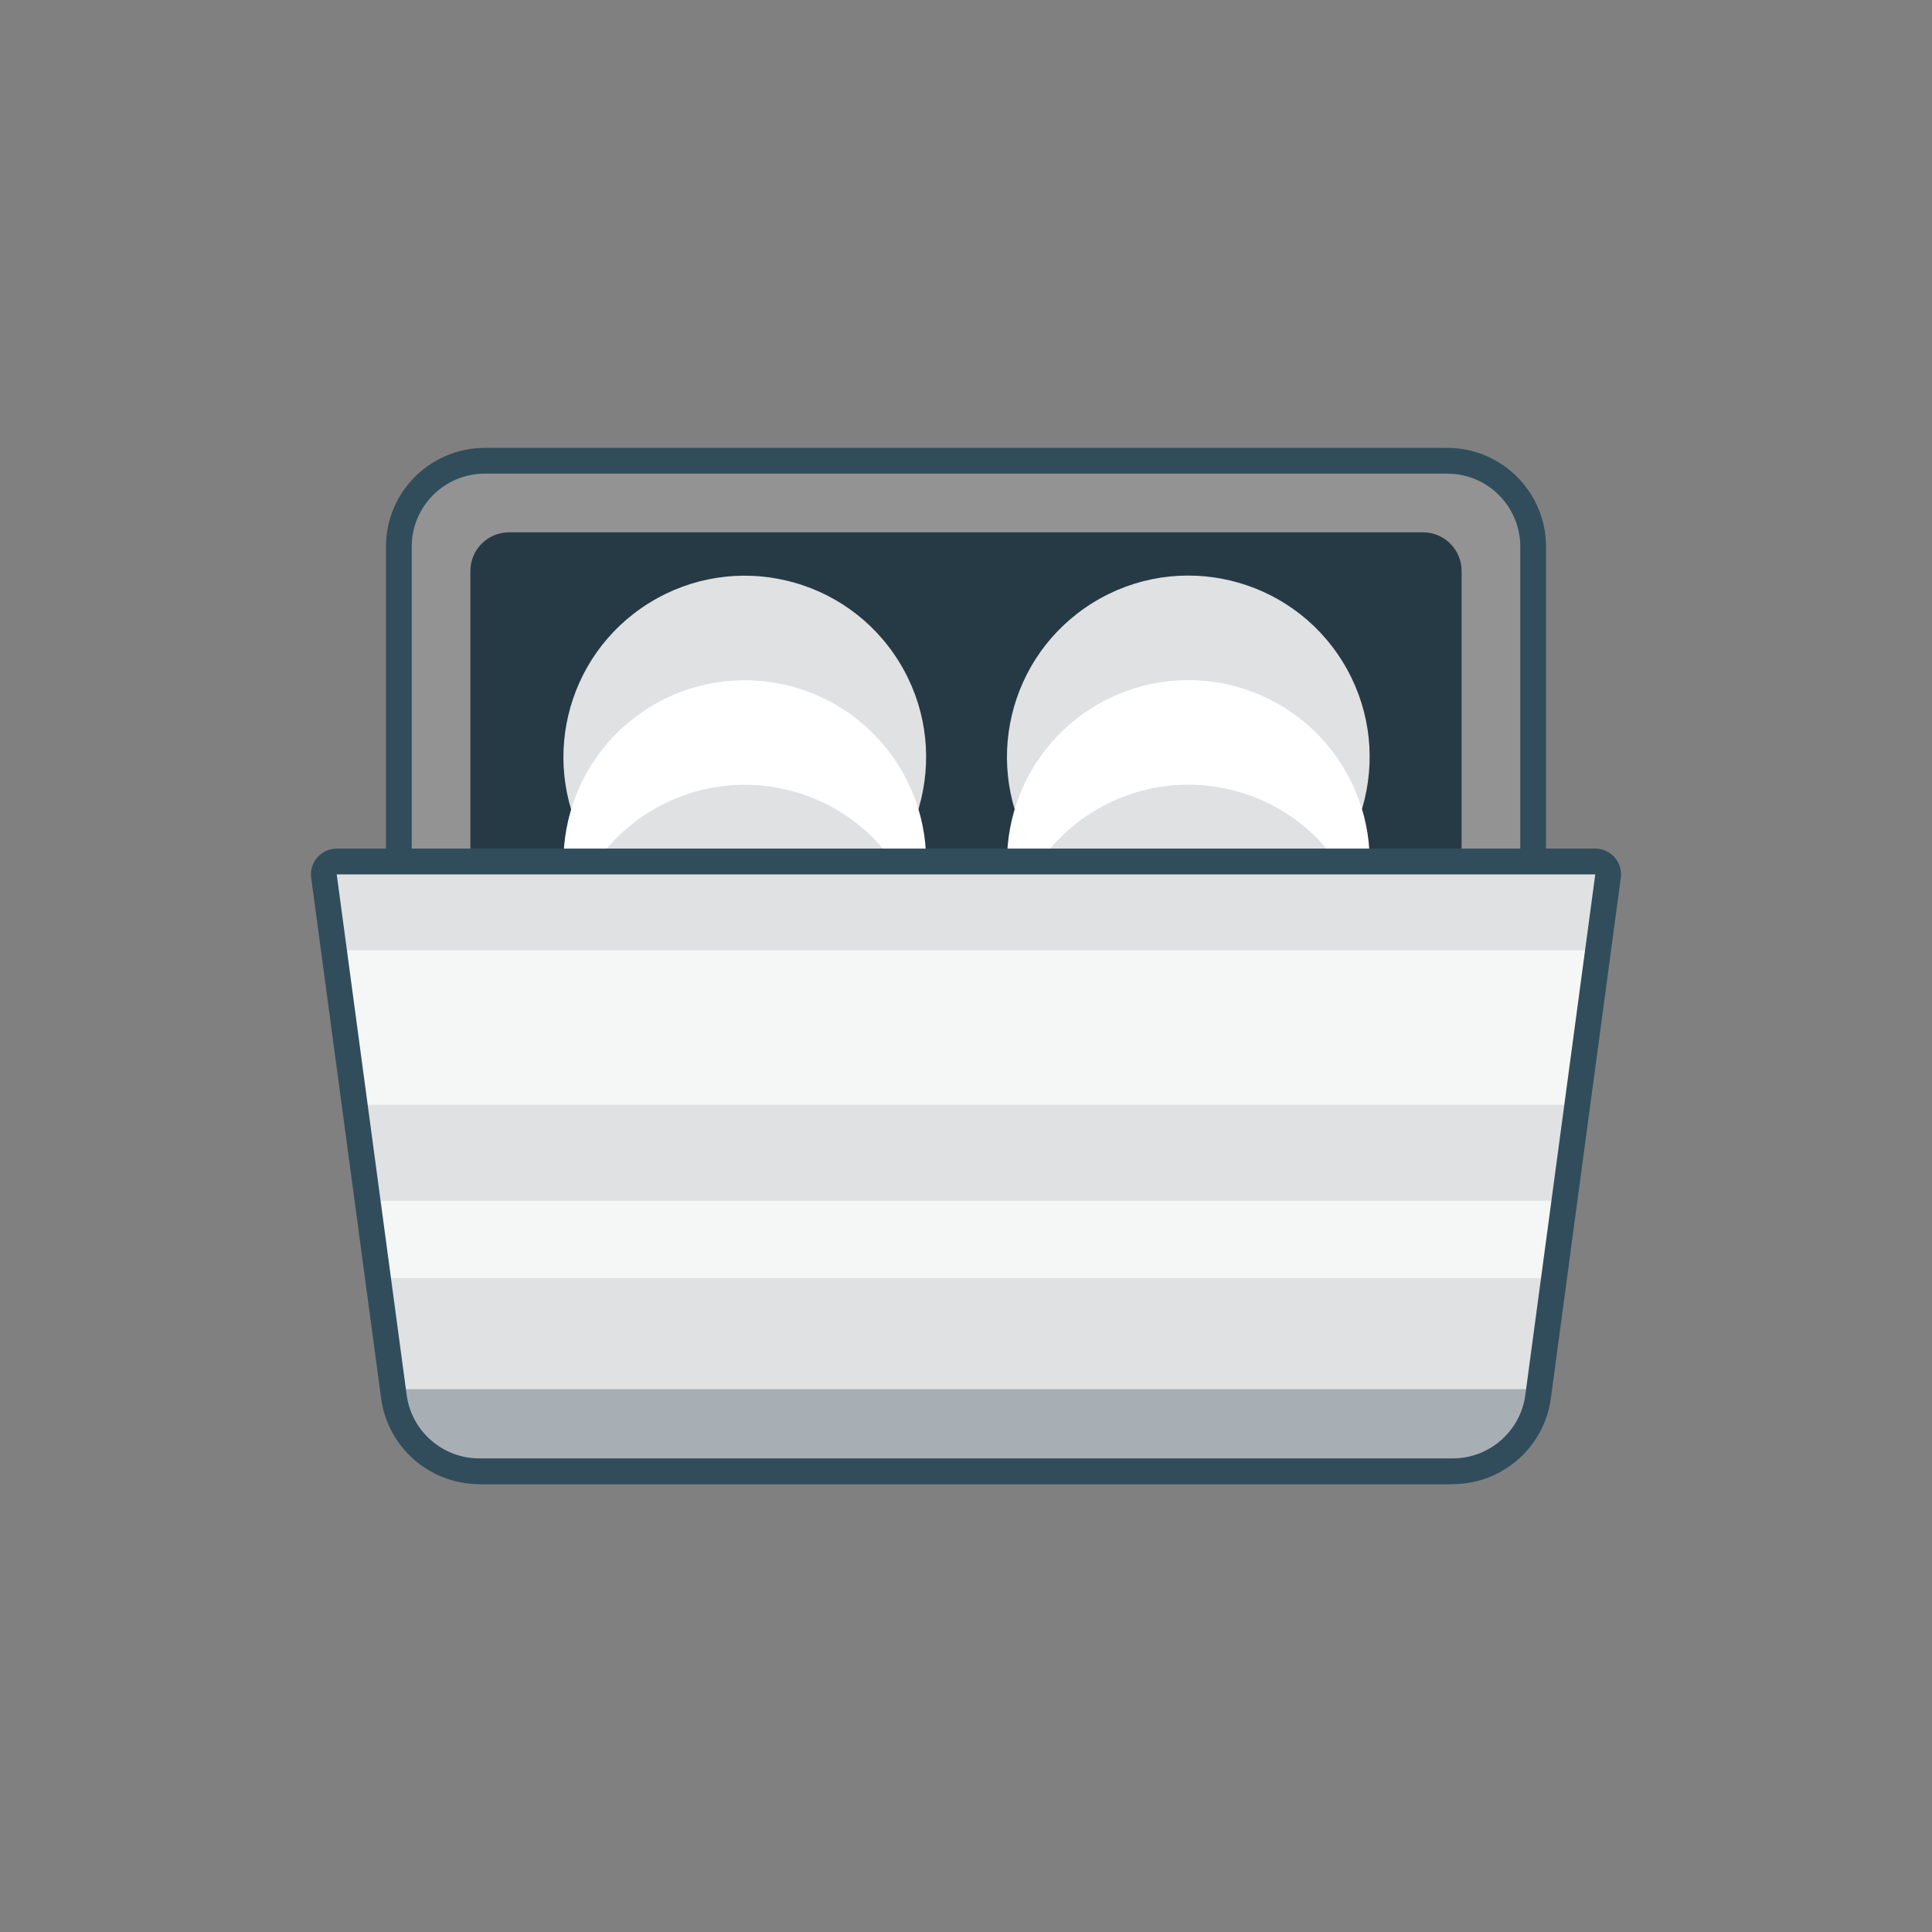
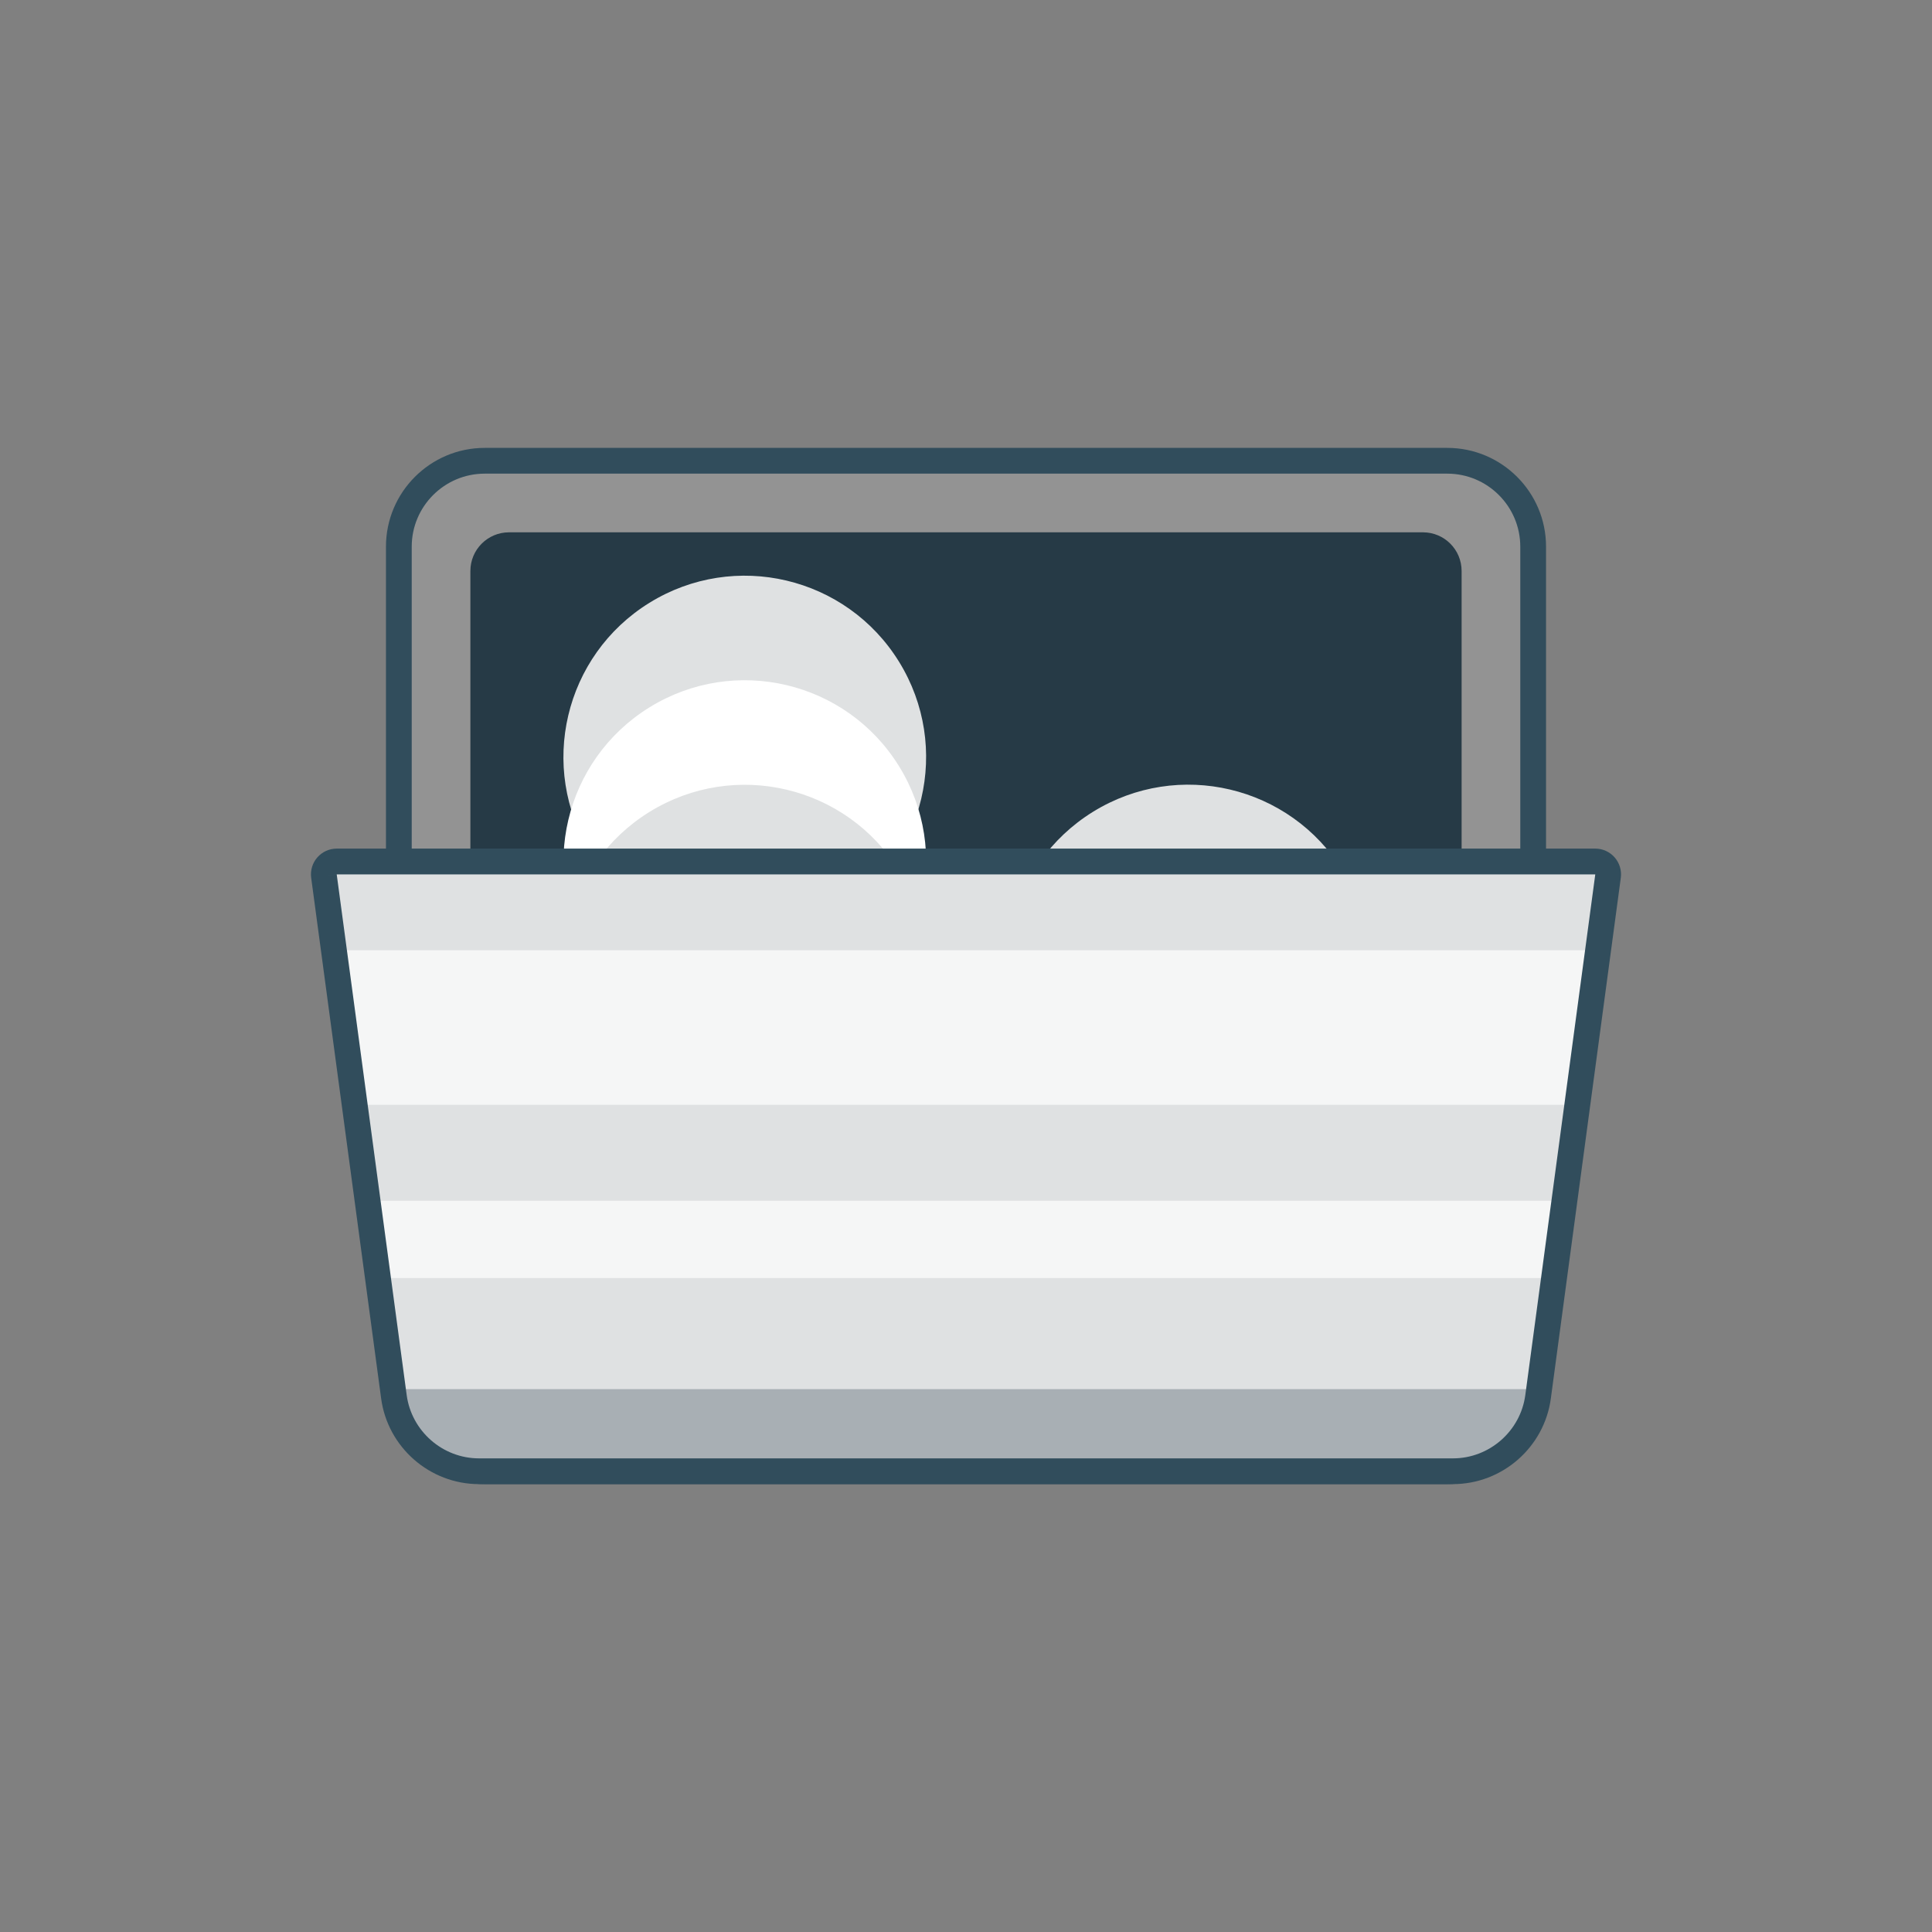
<svg xmlns="http://www.w3.org/2000/svg" id="Layer_1" height="512" viewBox="0 0 150 150" width="512">
  <rect x="0" y="0" width="150" height="150" fill="#808080" stroke="none" />
  <g>
    <g>
-       <path d="m30.965 107.56v-65.12c0-3.682 2.985-6.667 6.667-6.667h74.735c3.682 0 6.667 2.985 6.667 6.667v65.12c0 3.682-2.985 6.667-6.667 6.667h-74.735c-3.682-0-6.667-2.985-6.667-6.667z" fill="#939393" />
+       <path d="m30.965 107.56v-65.12c0-3.682 2.985-6.667 6.667-6.667h74.735c3.682 0 6.667 2.985 6.667 6.667v65.12c0 3.682-2.985 6.667-6.667 6.667c-3.682-0-6.667-2.985-6.667-6.667z" fill="#939393" />
      <path d="m112.367 115.227h-74.735c-4.227 0-7.666-3.439-7.666-7.667v-65.12c0-4.228 3.439-7.666 7.666-7.666h74.735c4.228 0 7.667 3.438 7.667 7.666v65.12c0 4.228-3.439 7.667-7.667 7.667zm-74.735-78.453c-3.124 0-5.666 2.542-5.666 5.666v65.12c0 3.125 2.542 5.667 5.666 5.667h74.735c3.125 0 5.667-2.542 5.667-5.667v-65.12c0-3.124-2.542-5.666-5.667-5.666z" fill="#314d5c" />
    </g>
    <g>
      <path d="m36.521 44.329v61.342c0 1.657 1.343 3 3 3h70.958c1.657 0 3-1.343 3-3v-61.342c0-1.657-1.343-3-3-3h-70.958c-1.657 0-3 1.343-3 3z" fill="#263a46" />
    </g>
    <g>
      <g>
        <g>
          <ellipse cx="57.788" cy="58.772" fill="#dfe1e2" rx="14.072" ry="14.072" transform="matrix(.851 -.526 .526 .851 -22.268 39.158)" />
        </g>
        <g>
          <ellipse cx="57.788" cy="66.886" fill="#fff" rx="14.072" ry="14.072" transform="matrix(.851 -.526 .526 .851 -26.533 40.37)" />
        </g>
        <g>
          <ellipse cx="57.788" cy="75" fill="#dfe1e2" rx="14.072" ry="14.072" transform="matrix(.851 -.526 .526 .851 -30.799 41.582)" />
        </g>
        <g>
          <ellipse cx="57.788" cy="83.114" fill="#f3f3f3" rx="14.072" ry="14.072" transform="matrix(.851 -.526 .526 .851 -35.065 42.794)" />
        </g>
        <g>
          <ellipse cx="57.788" cy="91.227" fill="#dfe1e2" rx="14.072" ry="14.072" transform="matrix(.851 -.526 .526 .851 -39.33 44.005)" />
        </g>
        <g opacity=".5">
          <ellipse cx="57.788" cy="91.227" fill="#939393" rx="6.667" ry="6.667" transform="matrix(.851 -.526 .526 .851 -39.33 44.005)" />
        </g>
      </g>
      <g>
        <g>
-           <ellipse cx="92.212" cy="58.772" fill="#dfe1e2" rx="14.072" ry="14.072" transform="matrix(.851 -.526 .526 .851 -17.127 57.256)" />
-         </g>
+           </g>
        <g>
-           <ellipse cx="92.212" cy="66.886" fill="#fff" rx="14.072" ry="14.072" transform="matrix(.851 -.526 .526 .851 -21.392 58.468)" />
-         </g>
+           </g>
        <g>
          <ellipse cx="92.212" cy="75" fill="#dfe1e2" rx="14.072" ry="14.072" transform="matrix(.851 -.526 .526 .851 -25.658 59.68)" />
        </g>
        <g>
          <ellipse cx="92.212" cy="83.114" fill="#f3f3f3" rx="14.072" ry="14.072" transform="matrix(.851 -.526 .526 .851 -29.924 60.892)" />
        </g>
        <g>
          <ellipse cx="92.212" cy="91.227" fill="#dfe1e2" rx="14.072" ry="14.072" transform="matrix(.851 -.526 .526 .851 -34.189 62.103)" />
        </g>
        <g opacity=".5">
          <ellipse cx="92.212" cy="91.227" fill="#939393" rx="6.667" ry="6.667" transform="matrix(.851 -.526 .526 .851 -34.189 62.103)" />
        </g>
      </g>
    </g>
    <g>
      <path d="m25.152 68.019 5.432 40.428c.445 3.309 3.269 5.779 6.607 5.779h75.617c3.339 0 6.163-2.47 6.607-5.779l5.432-40.428c.081-.6-.386-1.133-.991-1.133h-97.713c-.605 0-1.072.533-.991 1.133z" fill="#dfe1e2" />
    </g>
    <g opacity=".3">
      <path d="m30.5 107.851.08.596c.45 3.31 3.27 5.78 6.61 5.78h75.62c3.34 0 6.16-2.47 6.61-5.78l.08-.596z" fill="#263a46" />
    </g>
    <g opacity=".7">
      <g>
        <path d="m124.08 73.777-1.62 12h-94.92l-1.62-12z" fill="#fff" />
      </g>
      <g>
        <path d="m121.46 93.227-.8 6h-91.32l-.8-6z" fill="#fff" />
      </g>
    </g>
    <g>
      <path d="m112.808 115.227h-75.617c-3.822 0-7.089-2.857-7.599-6.646l-5.432-40.43c-.076-.572.098-1.149.478-1.583s.929-.683 1.505-.683h97.713c.577 0 1.126.249 1.506.684s.554 1.012.477 1.584l-5.432 40.427c-.509 3.789-3.775 6.646-7.599 6.646zm-86.665-47.34 5.432 40.428c.377 2.8 2.791 4.912 5.616 4.912h75.617c2.826 0 5.24-2.112 5.616-4.912l5.432-40.428-97.713-.001-.991.134z" fill="#314d5c" />
    </g>
  </g>
</svg>